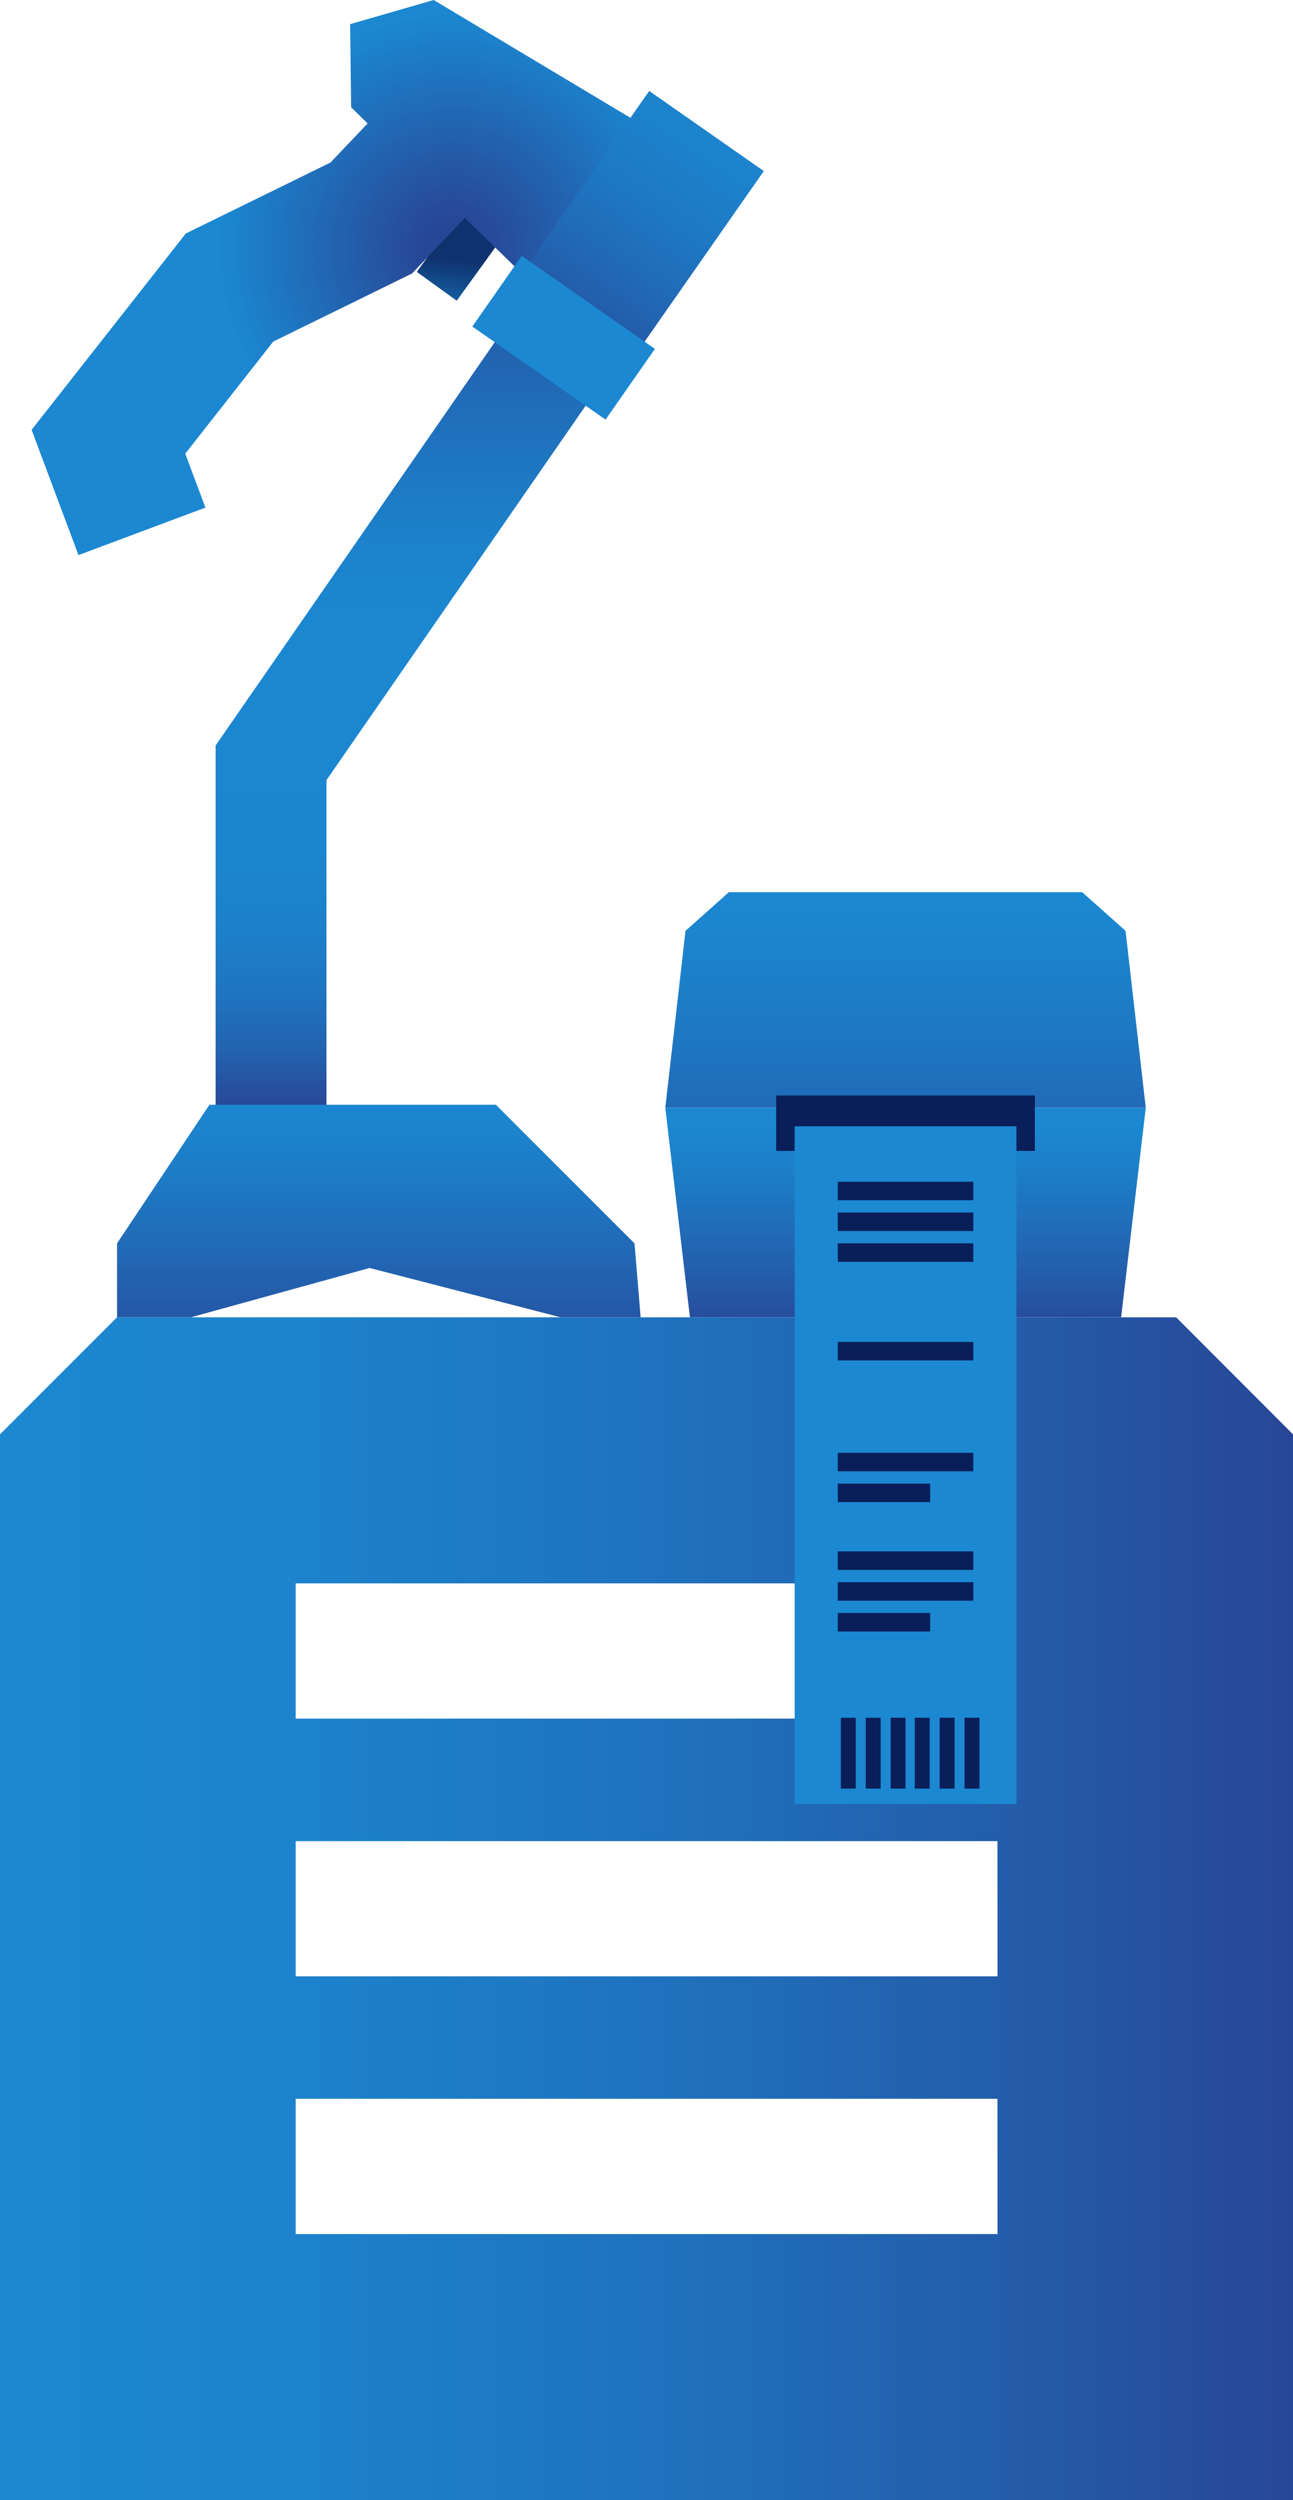
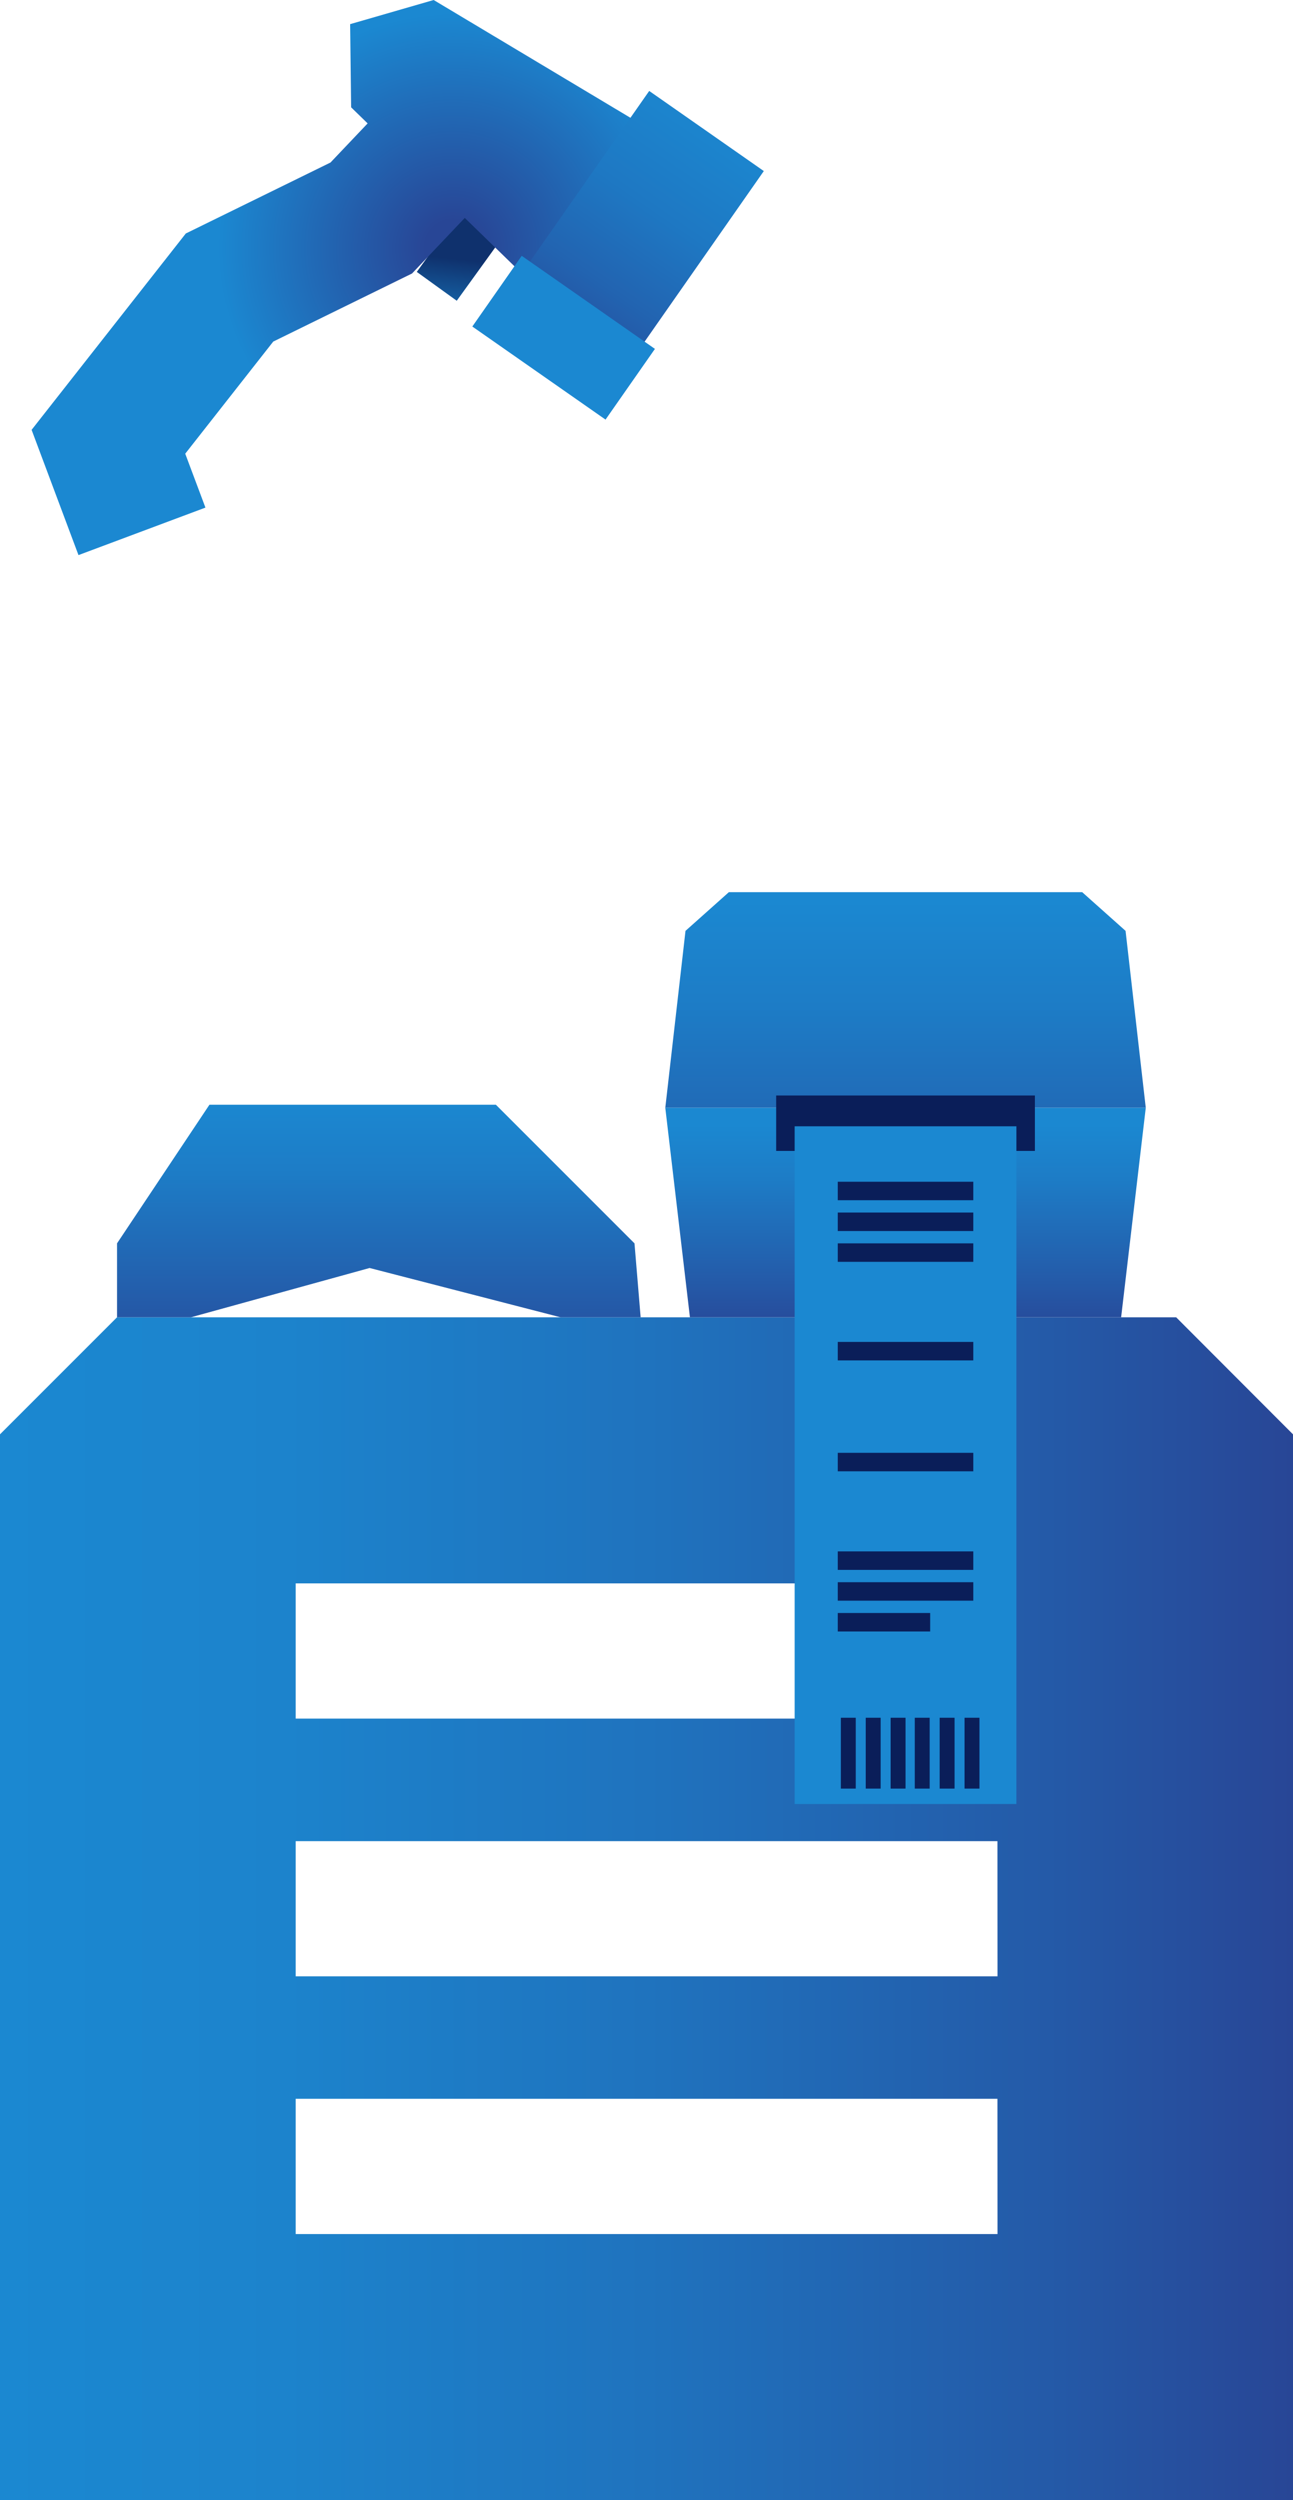
<svg xmlns="http://www.w3.org/2000/svg" viewBox="0 0 209.9 405.81">
  <defs>
    <style>.cls-1{fill:url(#Безымянный_градиент_121);}.cls-2{fill:url(#Безымянный_градиент_119);}.cls-3{fill:url(#Безымянный_градиент_101);}.cls-4{fill:url(#Безымянный_градиент_103);}.cls-5{fill:url(#Безымянный_градиент_104);}.cls-6{fill:#0a1e59;}.cls-7{fill:#1b88d1;}.cls-8{fill:url(#Безымянный_градиент_105);}.cls-9{fill:url(#Безымянный_градиент_106);}.cls-10{fill:url(#Безымянный_градиент_108);}</style>
    <linearGradient id="Безымянный_градиент_121" x1="74.98" y1="41.18" x2="74.23" y2="55.84" gradientTransform="matrix(0.81, -0.51, 0.59, 0.71, -10.21, 50.97)" gradientUnits="userSpaceOnUse">
      <stop offset="0" stop-color="#0f316d" />
      <stop offset="0.77" stop-color="#1874ba" />
      <stop offset="1" stop-color="#1b88d1" />
    </linearGradient>
    <radialGradient id="Безымянный_градиент_119" cx="73.57" cy="40.31" r="38.21" gradientUnits="userSpaceOnUse">
      <stop offset="0.12" stop-color="#284696" />
      <stop offset="1" stop-color="#1b88d1" />
    </radialGradient>
    <linearGradient id="Безымянный_градиент_101" y1="309.81" x2="209.9" y2="309.81" gradientUnits="userSpaceOnUse">
      <stop offset="0" stop-color="#1b88d1" />
      <stop offset="0.22" stop-color="#1c83cc" />
      <stop offset="0.5" stop-color="#1f73be" />
      <stop offset="0.81" stop-color="#245aa8" />
      <stop offset="1" stop-color="#284696" />
    </linearGradient>
    <linearGradient id="Безымянный_градиент_103" x1="147" y1="213.14" x2="147" y2="146.11" gradientUnits="userSpaceOnUse">
      <stop offset="0" stop-color="#284696" />
      <stop offset="0.27" stop-color="#245ba9" />
      <stop offset="0.74" stop-color="#1d7cc6" />
      <stop offset="1" stop-color="#1b88d1" />
    </linearGradient>
    <linearGradient id="Безымянный_градиент_104" x1="147" y1="231.94" x2="147" y2="182.54" gradientUnits="userSpaceOnUse">
      <stop offset="0.3" stop-color="#284696" />
      <stop offset="0.49" stop-color="#245ba9" />
      <stop offset="0.82" stop-color="#1d7cc6" />
      <stop offset="1" stop-color="#1b88d1" />
    </linearGradient>
    <linearGradient id="Безымянный_градиент_105" x1="65.7" y1="179.81" x2="65.7" y2="34.36" gradientUnits="userSpaceOnUse">
      <stop offset="0" stop-color="#284696" />
      <stop offset="0.01" stop-color="#274b9a" />
      <stop offset="0.06" stop-color="#2361ae" />
      <stop offset="0.12" stop-color="#1f73be" />
      <stop offset="0.19" stop-color="#1d7fc9" />
      <stop offset="0.29" stop-color="#1b86cf" />
      <stop offset="0.54" stop-color="#1b88d1" />
      <stop offset="0.64" stop-color="#1c81ca" />
      <stop offset="0.79" stop-color="#206cb8" />
      <stop offset="0.98" stop-color="#274b9a" />
      <stop offset="1" stop-color="#284696" />
    </linearGradient>
    <linearGradient id="Безымянный_градиент_106" x1="61.5" y1="228.62" x2="61.5" y2="178.5" gradientUnits="userSpaceOnUse">
      <stop offset="0.1" stop-color="#284696" />
      <stop offset="0.34" stop-color="#245ba9" />
      <stop offset="0.76" stop-color="#1d7cc6" />
      <stop offset="1" stop-color="#1b88d1" />
    </linearGradient>
    <linearGradient id="Безымянный_градиент_108" x1="88.89" y1="58.45" x2="122.3" y2="10.02" gradientTransform="translate(75.04 -68.39) rotate(55.05)" gradientUnits="userSpaceOnUse">
      <stop offset="0" stop-color="#284696" />
      <stop offset="0.02" stop-color="#274999" />
      <stop offset="0.26" stop-color="#2264b1" />
      <stop offset="0.51" stop-color="#1e78c3" />
      <stop offset="0.75" stop-color="#1c84cd" />
      <stop offset="1" stop-color="#1b88d1" />
    </linearGradient>
  </defs>
  <g id="Слой_2" data-name="Слой 2">
    <g id="иконки">
      <rect class="cls-1" x="70.48" y="35.41" width="8" height="12.22" transform="translate(38.4 -35.74) rotate(35.83)" />
      <polygon class="cls-2" points="104.08 20.16 70.4 0 56.84 3.92 57 17.42 59.68 20.03 53.65 26.38 30.16 37.9 5.13 69.77 12.74 90.1 33.35 82.39 30.07 73.64 44.36 55.44 66.89 44.39 75.45 35.37 85.14 44.8 104.08 20.16" />
      <path class="cls-3" d="M190.93,213.81H19l-19,19v173H209.9v-173Zm-29,148.8H48V340.66H161.92Zm0-41.83H48V298.84H161.92Zm0-41.83H48V257H161.92Z" />
      <polygon class="cls-4" points="175.68 144.81 118.32 144.81 111.28 151.09 108 179.81 186 179.81 182.72 151.09 175.68 144.81" />
      <polygon class="cls-5" points="108 179.81 112 213.81 182 213.81 186 179.81 108 179.81" />
      <rect class="cls-6" x="126" y="177.81" width="42" height="9" />
      <rect class="cls-7" x="129" y="182.81" width="36" height="110" />
      <rect class="cls-6" x="136" y="191.81" width="22" height="3" />
      <rect class="cls-6" x="136" y="196.81" width="22" height="3" />
      <rect class="cls-6" x="136" y="201.81" width="22" height="3" />
      <rect class="cls-6" x="131.96" y="283.35" width="11.5" height="2.42" transform="translate(-146.85 422.27) rotate(-90)" />
      <rect class="cls-6" x="136" y="283.35" width="11.5" height="2.42" transform="translate(-142.81 426.31) rotate(-90)" />
      <rect class="cls-6" x="140.04" y="283.35" width="11.5" height="2.42" transform="translate(-138.77 430.35) rotate(-90)" />
      <rect class="cls-6" x="143.96" y="283.35" width="11.5" height="2.42" transform="translate(-134.85 434.27) rotate(-90)" />
      <rect class="cls-6" x="148" y="283.35" width="11.5" height="2.42" transform="translate(-130.81 438.31) rotate(-90)" />
      <rect class="cls-6" x="152.04" y="283.35" width="11.5" height="2.42" transform="translate(-126.77 442.35) rotate(-90)" />
      <rect class="cls-6" x="136" y="217.81" width="22" height="3" />
      <rect class="cls-6" x="136" y="235.81" width="22" height="3" />
-       <rect class="cls-6" x="136" y="240.81" width="15" height="3" />
      <rect class="cls-6" x="136" y="251.81" width="22" height="3" />
      <rect class="cls-6" x="136" y="256.81" width="22" height="3" />
      <rect class="cls-6" x="136" y="261.81" width="15" height="3" />
-       <polygon class="cls-8" points="53 179.81 35 179.81 35 121 81.6 53.68 96.4 63.93 53 126.62 53 179.81" />
      <polygon class="cls-9" points="104 213.81 103 201.81 80.5 179.31 34 179.31 19 201.81 19 213.81 31 213.81 60 205.81 91 213.81 104 213.81" />
      <rect class="cls-10" x="82.95" y="26.45" width="40.36" height="22.7" transform="translate(13.07 100.68) rotate(-55.05)" />
      <rect class="cls-7" x="78.31" y="47.81" width="26.38" height="14" transform="translate(47.88 -42.52) rotate(34.94)" />
    </g>
  </g>
</svg>